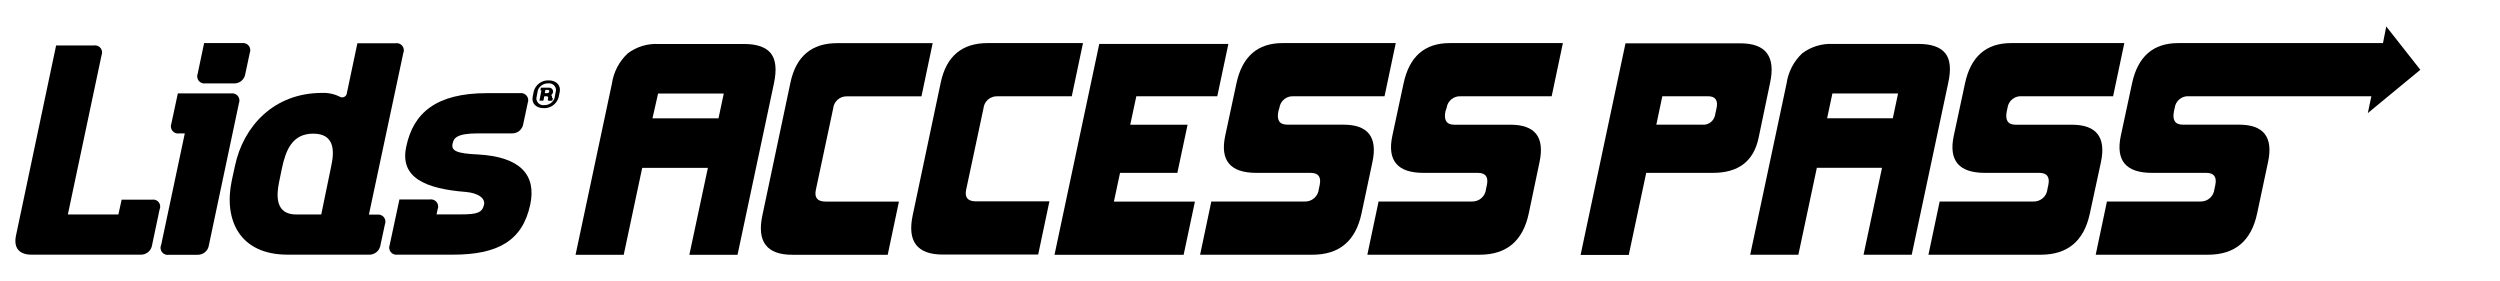
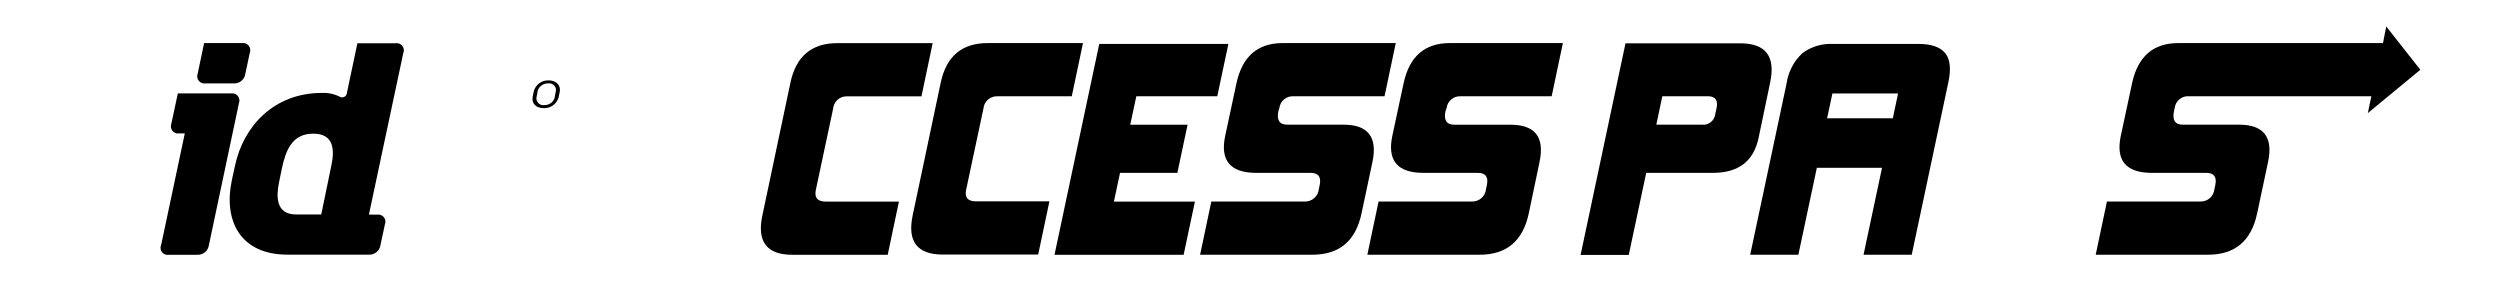
<svg xmlns="http://www.w3.org/2000/svg" fill="none" viewBox="0 0 445 50" height="50" width="445">
  <path fill="black" d="M315.082 14.71C316.081 10.043 314.313 7.71 309.775 7.71H289.339L281.344 45.38H289.918L293.026 30.77H304.899C309.436 30.77 312.144 28.703 313.023 24.57L315.082 14.71ZM305.528 19.32L305.298 20.41C305.212 20.954 304.918 21.444 304.478 21.776C304.038 22.108 303.487 22.256 302.94 22.19H294.825L295.894 17.13H304.019C305.352 17.137 305.858 17.867 305.538 19.32H305.528Z" />
  <path fill="black" d="M346.263 9.48C345.377 8.373 343.791 7.82 341.506 7.82H326.276C324.316 7.717 322.381 8.304 320.809 9.48C319.29 10.901 318.303 12.8 318.011 14.86L311.535 45.34H320.11L323.398 29.87H335L331.712 45.34H340.287L346.762 14.86C347.322 12.38 347.156 10.587 346.263 9.48ZM336.919 21.05H325.226L326.166 16.64H337.858L336.919 21.05Z" />
-   <path fill="black" d="M368.775 22.2H358.782C357.396 22.2 356.873 21.39 357.213 19.77L357.333 19.22C357.37 18.909 357.468 18.609 357.621 18.336C357.774 18.063 357.98 17.824 358.226 17.63C358.472 17.437 358.753 17.294 359.055 17.21C359.356 17.126 359.671 17.102 359.981 17.14H376.131L378.129 7.67H357.982C353.525 7.67 350.787 10.067 349.768 14.86L347.769 24.18C346.836 28.573 348.682 30.77 353.305 30.77H362.979C364.365 30.77 364.904 31.497 364.598 32.95L364.448 33.64C364.394 34.271 364.098 34.857 363.62 35.273C363.143 35.689 362.522 35.903 361.89 35.87H345.26L343.262 45.34H363.249C368.039 45.34 370.954 42.893 371.993 38L373.972 28.84C374.898 24.413 373.166 22.2 368.775 22.2Z" />
  <path fill="black" d="M424.172 7.67H387.716C383.259 7.67 380.52 10.066 379.501 14.86L377.502 24.18C376.57 28.573 378.415 30.77 383.039 30.77H392.702C394.088 30.77 394.628 31.497 394.321 32.95L394.172 33.64C394.118 34.271 393.821 34.857 393.344 35.273C392.866 35.689 392.246 35.903 391.613 35.87H375.034L373.035 45.34H393.022C397.813 45.34 400.727 42.893 401.767 38L403.715 28.83C404.655 24.403 402.929 22.19 398.539 22.19H388.545C387.159 22.19 386.636 21.38 386.976 19.76L387.096 19.21C387.171 18.598 387.481 18.039 387.96 17.651C388.44 17.263 389.05 17.076 389.664 17.13H422.104L421.474 20.13L430.818 12.42L424.752 4.71L424.172 7.67Z" />
-   <path fill="black" d="M122.706 45.35H131.281L137.757 14.87C138.283 12.39 138.1 10.597 137.207 9.49C136.314 8.383 134.728 7.83 132.45 7.83H117.22C115.26 7.727 113.325 8.314 111.753 9.49C110.223 10.907 109.225 12.806 108.925 14.87L102.449 45.35H111.024L114.312 29.88H126.004L122.706 45.35ZM116.14 21.06L117.14 16.65H128.832L127.893 21.06H116.14Z" />
  <path fill="black" d="M141.023 45.35H158.012L160.011 35.88H146.96C145.507 35.88 144.928 35.187 145.221 33.8L148.299 19.33C148.352 18.714 148.643 18.142 149.108 17.736C149.574 17.329 150.18 17.119 150.797 17.15H164.019L166.017 7.68H149.028C144.478 7.68 141.703 10.013 140.704 14.68L135.707 38.32C134.701 43.007 136.473 45.35 141.023 45.35Z" />
  <path fill="black" d="M175.054 19.32C175.107 18.704 175.397 18.132 175.863 17.726C176.329 17.319 176.935 17.109 177.552 17.14H190.773L192.772 7.67H175.783C171.233 7.67 168.458 10.003 167.458 14.67L162.462 38.31C161.469 42.977 163.251 45.31 167.808 45.31H184.797L186.796 35.84H173.714C172.262 35.84 171.682 35.147 171.976 33.76L175.054 19.32Z" />
  <path fill="black" d="M216.674 17.14L218.653 7.82H195.668L187.703 45.35H210.688L212.697 35.88H198.276L199.366 30.77H209.569L211.388 22.2H201.184L202.264 17.14H216.674Z" />
  <path fill="black" d="M227.728 19.22C227.803 18.608 228.113 18.049 228.592 17.661C229.072 17.273 229.682 17.086 230.296 17.14H246.446L248.445 7.67H228.298C223.841 7.67 221.102 10.067 220.083 14.86L218.084 24.18C217.152 28.573 218.997 30.77 223.621 30.77H233.285C234.67 30.77 235.21 31.497 234.903 32.95L234.754 33.64C234.7 34.271 234.403 34.857 233.926 35.273C233.448 35.689 232.828 35.903 232.195 35.87H215.616L213.617 45.34H233.604C238.395 45.34 241.309 42.893 242.349 38L244.297 28.83C245.237 24.403 243.511 22.19 239.121 22.19H229.127C227.741 22.19 227.218 21.38 227.558 19.76L227.728 19.22Z" />
  <path fill="black" d="M257.498 19.22C257.573 18.611 257.88 18.056 258.355 17.668C258.829 17.281 259.435 17.091 260.046 17.14H276.196L278.194 7.67H258.047C253.59 7.67 250.852 10.067 249.833 14.86L247.834 24.18C246.901 28.573 248.747 30.77 253.37 30.77H263.044C264.43 30.77 264.97 31.497 264.663 32.95L264.513 33.64C264.46 34.271 264.163 34.857 263.685 35.273C263.208 35.689 262.587 35.903 261.955 35.87H245.385L243.387 45.34H263.374C268.164 45.34 271.079 42.893 272.118 38L274.037 28.84C274.976 24.413 273.251 22.2 268.86 22.2H258.867C257.481 22.2 256.958 21.39 257.298 19.77L257.498 19.22Z" />
-   <path fill="black" d="M5.602 45.33H24.959C25.469 45.364 25.973 45.202 26.367 44.877C26.761 44.551 27.015 44.087 27.078 43.58L28.407 37.29C28.502 37.082 28.539 36.852 28.512 36.626C28.486 36.398 28.398 36.183 28.258 36.003C28.118 35.822 27.931 35.684 27.718 35.602C27.504 35.521 27.273 35.499 27.048 35.54H21.652L21.072 38.18H12.078L18.074 9.84C18.164 9.629 18.195 9.398 18.165 9.171C18.134 8.944 18.043 8.73 17.901 8.55C17.759 8.371 17.57 8.234 17.356 8.153C17.142 8.071 16.91 8.05 16.685 8.09H9.989L2.864 41.85C2.364 44.07 3.373 45.33 5.602 45.33Z" />
  <path fill="black" d="M41.27 32.07C39.761 39.13 42.63 45.33 51.184 45.33H65.625C66.134 45.362 66.637 45.197 67.029 44.87C67.421 44.542 67.673 44.077 67.733 43.57L68.513 39.94C68.597 39.734 68.626 39.51 68.596 39.29C68.566 39.069 68.479 38.861 68.344 38.684C68.208 38.508 68.029 38.371 67.823 38.286C67.618 38.201 67.394 38.171 67.174 38.2H65.665L71.781 9.47C71.874 9.257 71.907 9.022 71.877 8.791C71.847 8.56 71.754 8.342 71.609 8.16C71.464 7.978 71.272 7.839 71.054 7.758C70.836 7.677 70.6 7.657 70.372 7.7H63.616L61.747 16.54C61.74 16.676 61.699 16.808 61.629 16.924C61.559 17.041 61.462 17.139 61.346 17.209C61.23 17.28 61.099 17.322 60.963 17.331C60.828 17.34 60.692 17.315 60.568 17.26C59.563 16.739 58.44 16.491 57.31 16.54C48.766 16.54 43.319 22.45 41.82 29.54L41.27 32.07ZM49.665 32.47L50.185 29.94C50.874 26.72 52.023 23.79 55.751 23.79C59.479 23.79 59.579 26.72 58.969 29.52L57.18 38.18H52.773C48.995 38.2 49.185 34.84 49.665 32.47Z" />
-   <path fill="black" d="M82.941 34.17C84.87 34.33 86.419 35.17 86.159 36.43C85.849 37.87 84.879 38.16 82.101 38.16H77.704L77.894 37.27C77.983 37.061 78.015 36.832 77.987 36.606C77.959 36.381 77.871 36.167 77.732 35.987C77.594 35.807 77.41 35.667 77.2 35.581C76.989 35.495 76.76 35.467 76.535 35.5H71.098L69.37 43.58C69.283 43.791 69.254 44.02 69.286 44.246C69.318 44.471 69.409 44.684 69.551 44.863C69.692 45.041 69.879 45.178 70.091 45.261C70.304 45.343 70.534 45.367 70.759 45.33H80.582C88.517 45.33 92.994 42.94 94.383 36.42C95.503 31.13 92.625 27.9 85.01 27.49C81.272 27.32 80.282 26.84 80.562 25.57C80.762 24.57 81.282 23.74 85.159 23.74C86.748 23.74 91.006 23.74 91.006 23.74C91.519 23.783 92.029 23.626 92.429 23.302C92.829 22.977 93.089 22.511 93.154 22L93.934 18.33C94.02 18.119 94.049 17.889 94.017 17.664C93.985 17.438 93.894 17.226 93.752 17.047C93.611 16.869 93.424 16.732 93.212 16.649C93 16.567 92.769 16.543 92.545 16.58C92.545 16.58 91.076 16.58 86.708 16.58C77.664 16.58 73.577 20.07 72.318 26.08C71.098 31.61 75.705 33.6 82.941 34.17Z" />
-   <path fill="black" d="M96.151 17.92H96.621C96.921 17.92 96.701 17.13 96.961 17.14H97.27C97.97 17.14 97.18 17.92 97.71 17.93H98.2C98.233 17.933 98.266 17.923 98.292 17.903C98.318 17.882 98.335 17.853 98.34 17.82L98.4 17.52C98.4 17.43 98.34 17.43 98.25 17.43C98.278 17.342 98.28 17.248 98.255 17.159C98.23 17.07 98.18 16.991 98.11 16.93C98.281 16.8 98.398 16.611 98.44 16.4C98.454 16.294 98.444 16.186 98.41 16.084C98.377 15.982 98.32 15.889 98.245 15.813C98.169 15.737 98.077 15.679 97.976 15.643C97.875 15.608 97.767 15.597 97.66 15.61H96.281L96.201 16.01C96.201 16.12 96.291 16.1 96.371 16.1L96.031 17.87C96.034 17.883 96.04 17.894 96.048 17.904C96.056 17.913 96.067 17.921 96.078 17.926C96.09 17.931 96.103 17.933 96.115 17.932C96.128 17.931 96.14 17.927 96.151 17.92ZM97.071 16.12C97.063 16.107 97.059 16.092 97.059 16.077C97.06 16.062 97.064 16.047 97.073 16.035C97.081 16.022 97.093 16.012 97.107 16.006C97.12 16 97.136 15.998 97.15 16H97.48C97.71 16 97.8 16.1 97.77 16.29C97.755 16.381 97.705 16.463 97.63 16.518C97.555 16.572 97.462 16.595 97.37 16.58H97.041C96.991 16.58 96.961 16.58 96.971 16.51L97.071 16.12Z" />
  <path fill="black" d="M96.751 19.25C97.353 19.283 97.948 19.108 98.438 18.755C98.927 18.402 99.28 17.892 99.439 17.31L99.639 16.31C99.849 15.19 99.01 14.31 97.7 14.31C97.098 14.275 96.502 14.449 96.012 14.803C95.523 15.156 95.169 15.667 95.012 16.25L94.812 17.25C94.592 18.41 95.432 19.25 96.751 19.25ZM95.472 17.49L95.742 16.05C95.888 15.682 96.144 15.369 96.475 15.152C96.805 14.935 97.195 14.826 97.591 14.84C97.763 14.817 97.939 14.832 98.106 14.883C98.273 14.934 98.427 15.02 98.558 15.135C98.689 15.251 98.793 15.393 98.864 15.553C98.935 15.713 98.971 15.885 98.97 16.06L98.7 17.5C98.556 17.869 98.301 18.185 97.969 18.402C97.638 18.619 97.247 18.727 96.851 18.71C96.678 18.731 96.503 18.715 96.337 18.664C96.171 18.612 96.017 18.526 95.887 18.411C95.757 18.295 95.652 18.154 95.581 17.995C95.509 17.836 95.472 17.664 95.472 17.49Z" />
  <path fill="black" d="M30.076 45.35H35.072C35.582 45.385 36.086 45.222 36.48 44.897C36.874 44.572 37.128 44.108 37.191 43.6L42.528 18.38C42.614 18.169 42.643 17.939 42.611 17.714C42.579 17.488 42.488 17.276 42.346 17.097C42.205 16.919 42.018 16.782 41.806 16.7C41.593 16.617 41.363 16.593 41.139 16.63H31.655L30.505 22C30.419 22.211 30.39 22.441 30.422 22.666C30.454 22.892 30.545 23.105 30.687 23.283C30.828 23.461 31.015 23.599 31.227 23.681C31.439 23.763 31.67 23.787 31.895 23.75H32.894L28.697 43.55C28.594 43.762 28.553 43.998 28.577 44.232C28.601 44.466 28.689 44.688 28.832 44.875C28.975 45.062 29.167 45.205 29.387 45.289C29.606 45.373 29.845 45.394 30.076 45.35Z" />
  <path fill="black" d="M36.562 14.85H41.558C42.068 14.884 42.572 14.722 42.966 14.397C43.36 14.071 43.614 13.607 43.677 13.1L44.456 9.43C44.544 9.221 44.574 8.992 44.544 8.767C44.514 8.542 44.425 8.329 44.286 8.15C44.147 7.971 43.962 7.832 43.752 7.747C43.541 7.663 43.312 7.636 43.087 7.67H36.332L35.192 13.1C35.107 13.309 35.079 13.537 35.11 13.76C35.141 13.983 35.231 14.195 35.37 14.372C35.509 14.55 35.692 14.688 35.901 14.772C36.111 14.855 36.338 14.883 36.562 14.85Z" />
</svg>